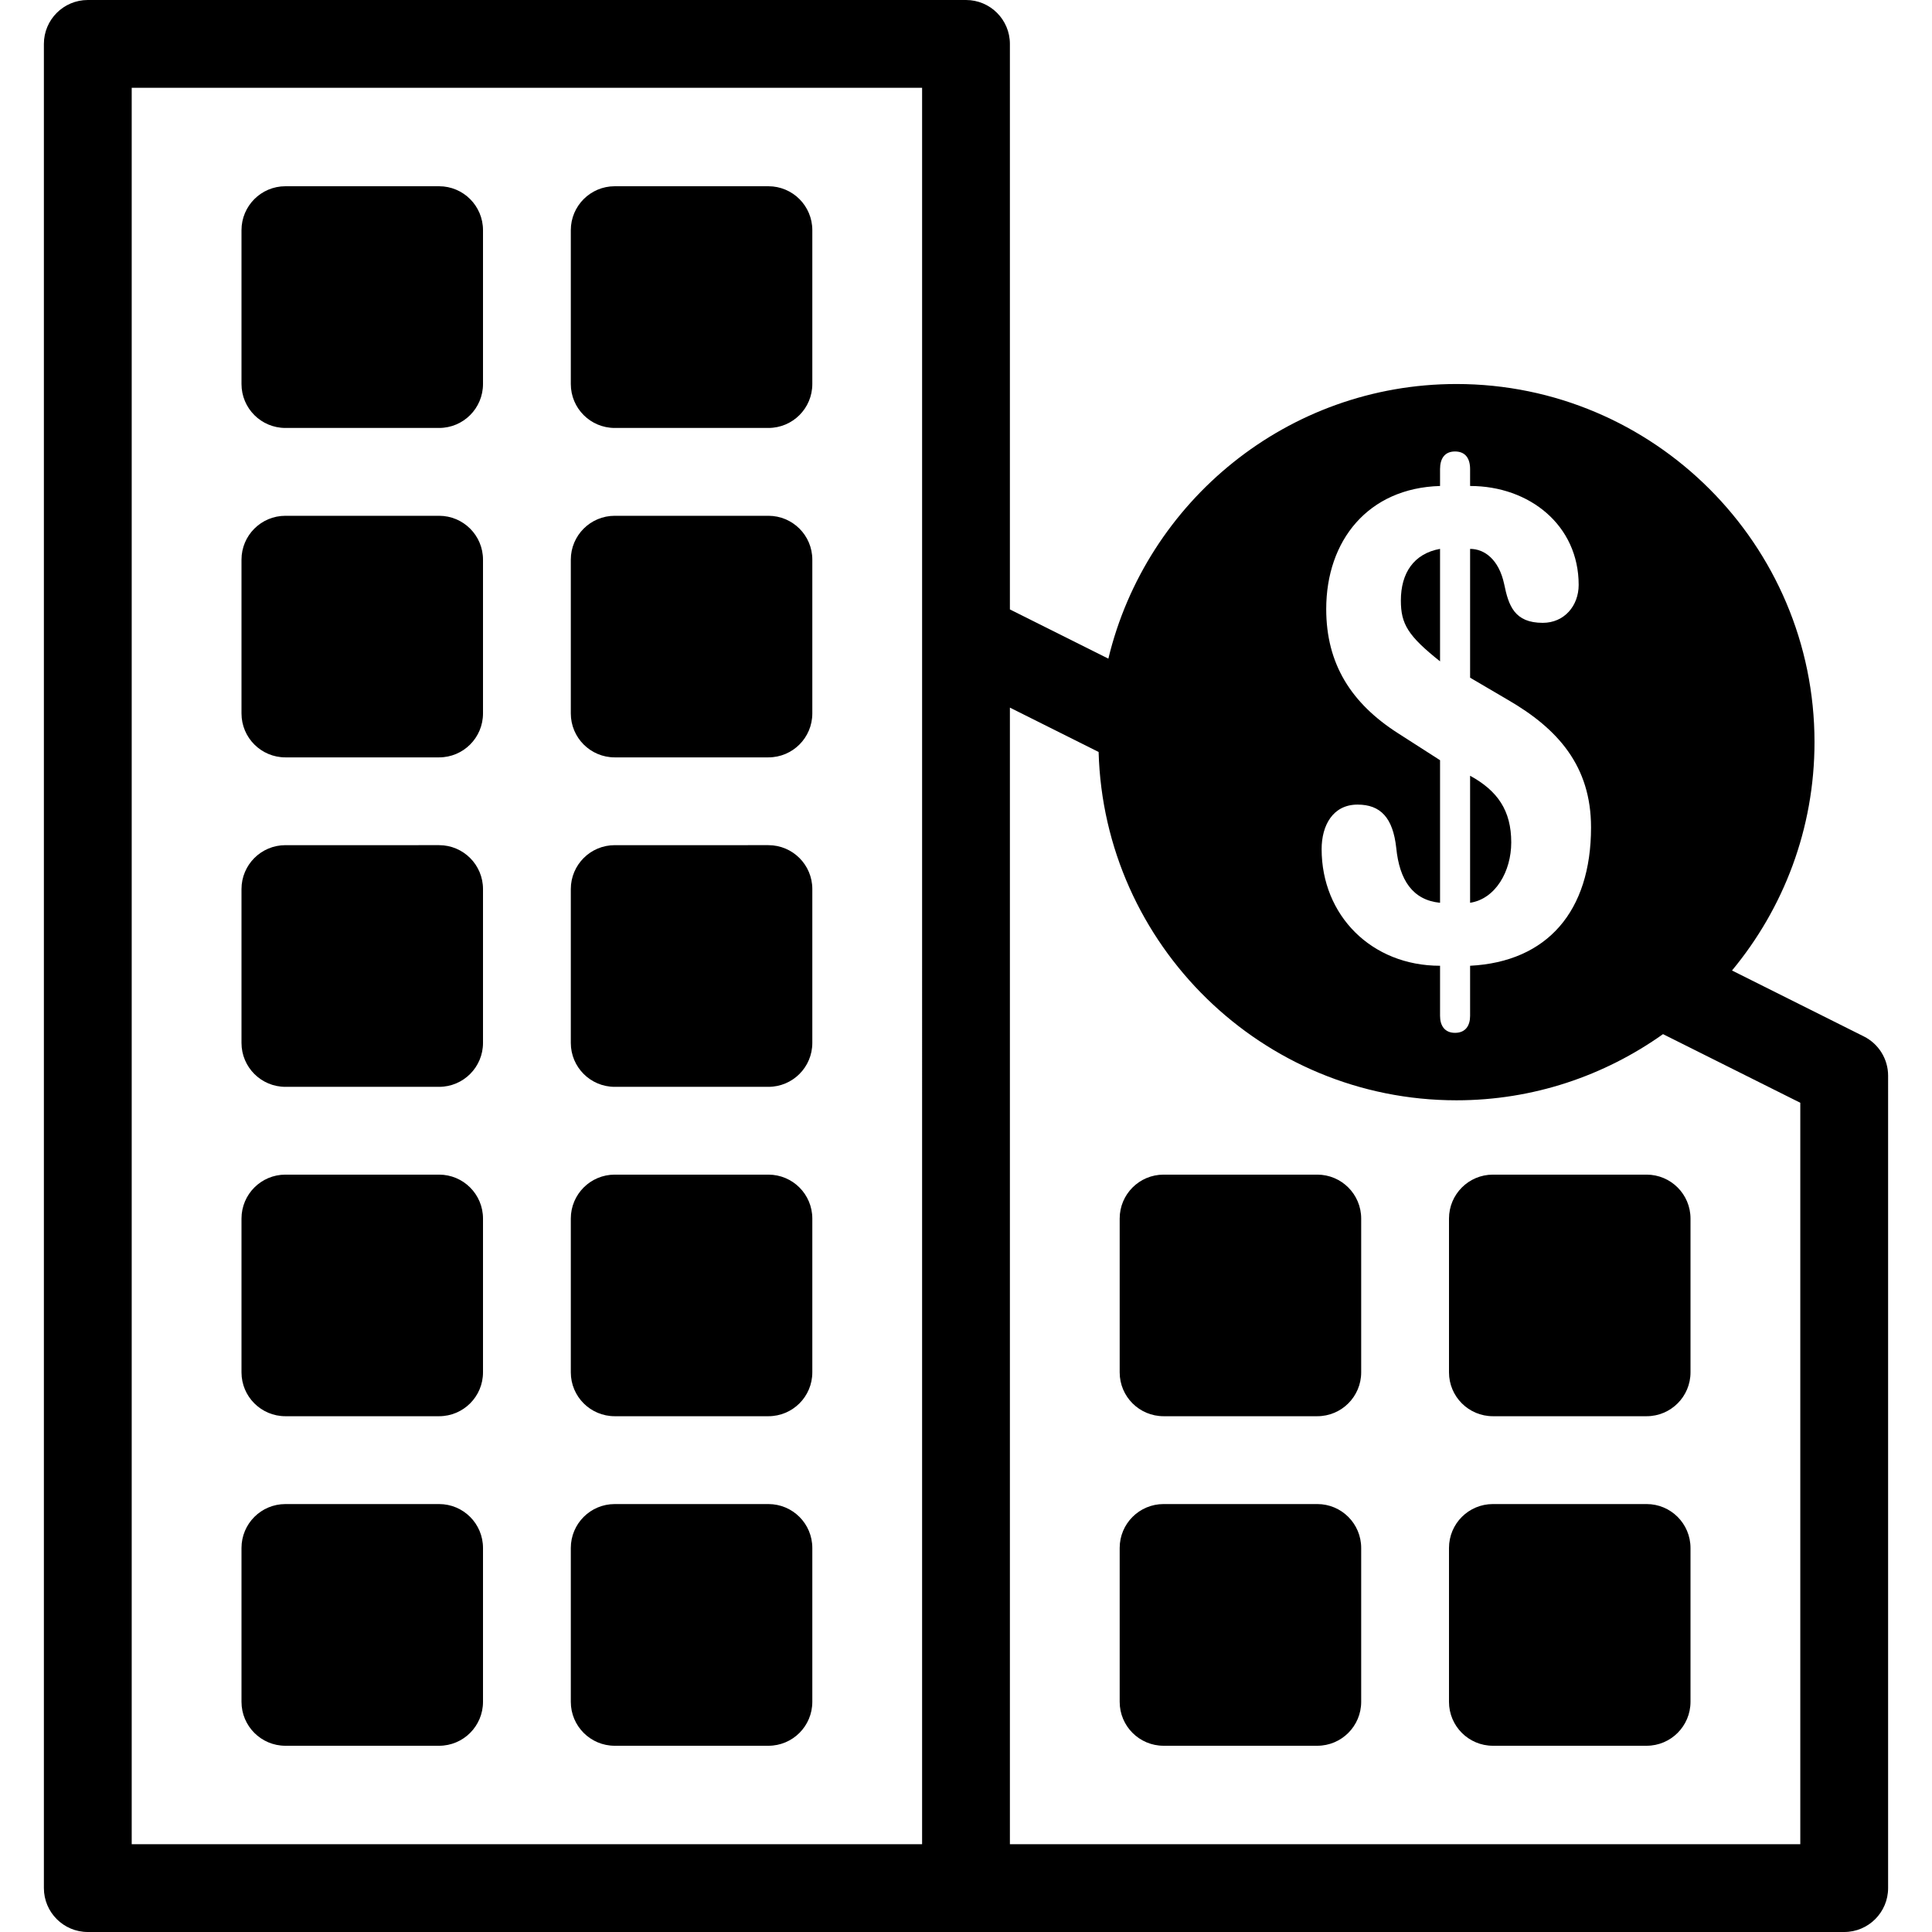
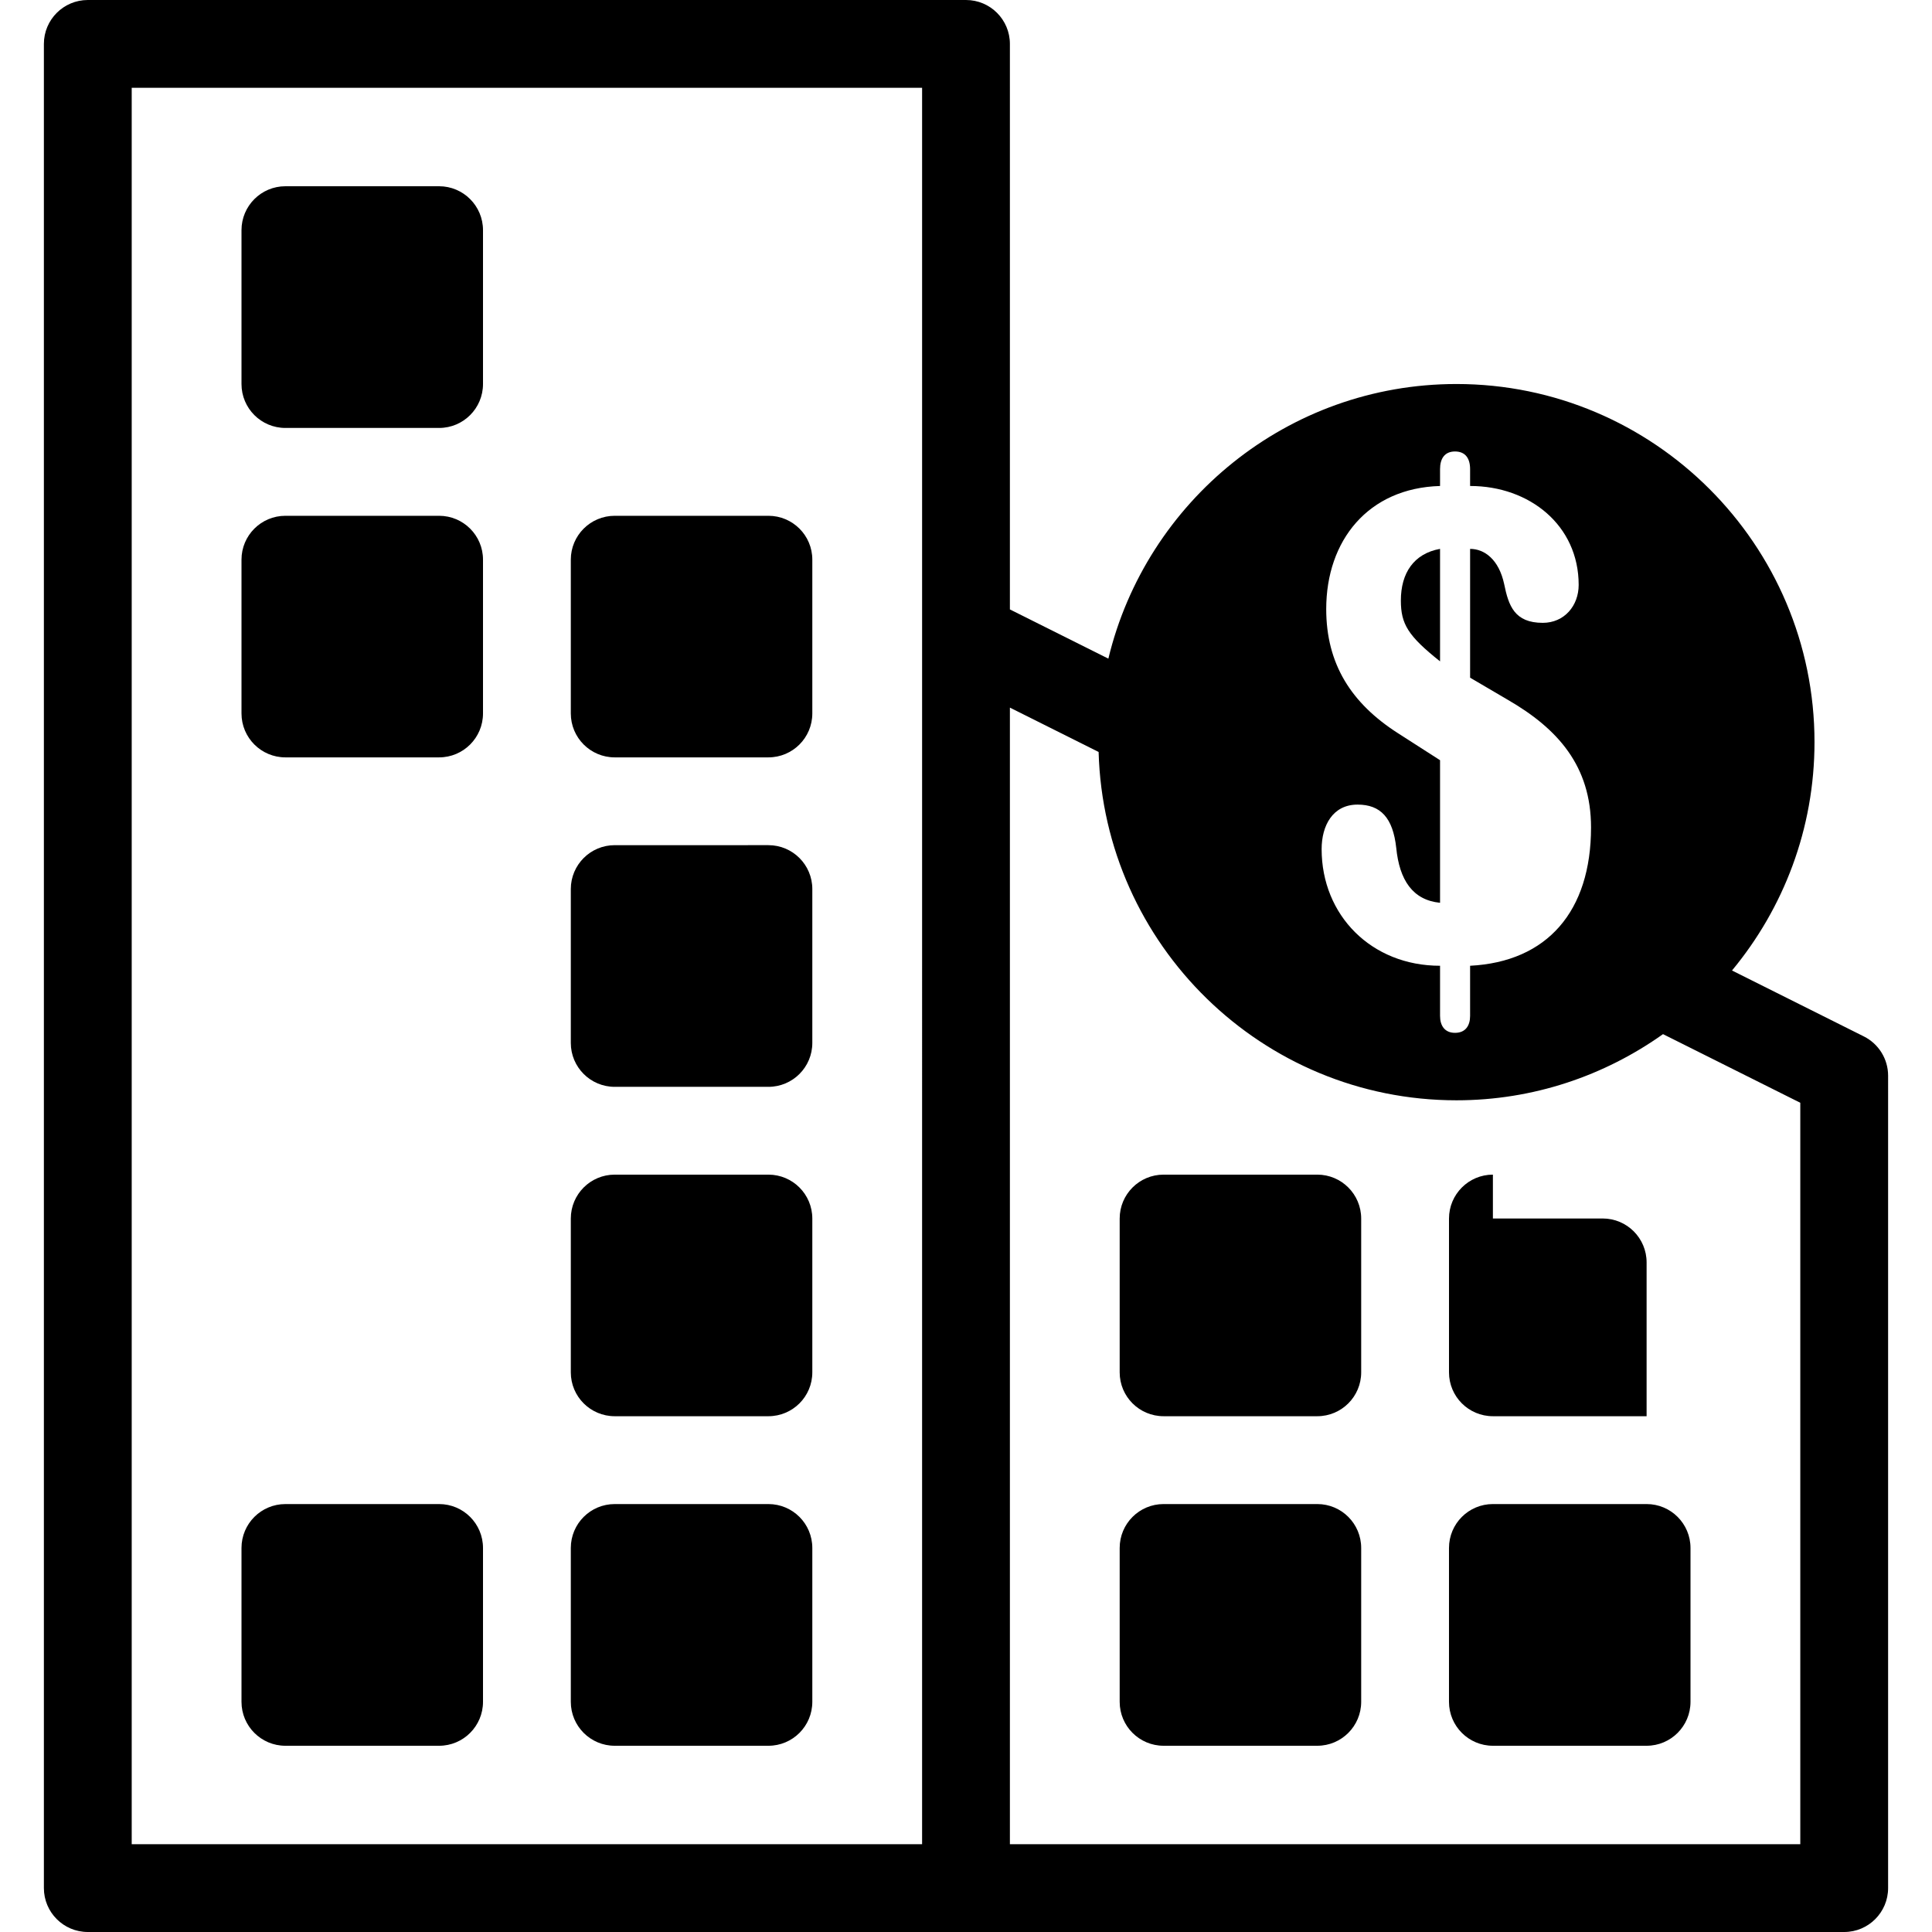
<svg xmlns="http://www.w3.org/2000/svg" version="1.1" id="Capa_1" x="0px" y="0px" viewBox="0 0 284.999 284.999" style="enable-background:new 0 0 284.999 284.999;" xml:space="preserve">
  <g>
    <g>
-       <path d="M42.1,208.913h22.674c3.575,0,6.476-2.895,6.476-6.469v-22.687c0-3.581-2.901-6.481-6.476-6.481H42.1    c-3.575,0-6.476,2.9-6.476,6.481v22.687C35.624,206.019,38.525,208.913,42.1,208.913z" />
      <path d="M90.679,208.913h22.671c3.581,0,6.479-2.895,6.479-6.469v-22.687c0-3.581-2.897-6.481-6.479-6.481H90.679    c-3.575,0-6.476,2.9-6.476,6.481v22.687C84.203,206.019,87.104,208.913,90.679,208.913z" />
      <path d="M42.1,257.526h22.674c3.575,0,6.476-2.9,6.476-6.481v-22.692c0-3.587-2.901-6.481-6.476-6.481H42.1    c-3.575,0-6.476,2.895-6.476,6.481v22.692C35.624,254.626,38.525,257.526,42.1,257.526z" />
      <path d="M90.679,257.526h22.671c3.581,0,6.479-2.9,6.479-6.481v-22.692c0-3.587-2.897-6.481-6.479-6.481H90.679    c-3.575,0-6.476,2.895-6.476,6.481v22.692C84.203,254.626,87.104,257.526,90.679,257.526z" />
-       <path d="M42.1,160.325h22.674c3.575,0,6.476-2.901,6.476-6.476V131.15c0-3.574-2.901-6.476-6.476-6.476H42.1    c-3.575,0-6.476,2.901-6.476,6.476v22.699C35.624,157.424,38.525,160.325,42.1,160.325z" />
      <path d="M90.679,160.325h22.671c3.581,0,6.479-2.901,6.479-6.476V131.15c0-3.574-2.897-6.476-6.479-6.476H90.679    c-3.575,0-6.476,2.901-6.476,6.476v22.699C84.203,157.424,87.104,160.325,90.679,160.325z" />
      <path d="M42.1,111.724h22.674c3.575,0,6.476-2.9,6.476-6.481V82.556c0-3.574-2.901-6.469-6.476-6.469H42.1    c-3.575,0-6.476,2.895-6.476,6.469v22.687C35.624,108.823,38.525,111.724,42.1,111.724z" />
      <path d="M90.679,111.724h22.671c3.581,0,6.479-2.9,6.479-6.481V82.556c0-3.574-2.897-6.469-6.479-6.469H90.679    c-3.575,0-6.476,2.895-6.476,6.469v22.687C84.203,108.823,87.104,111.724,90.679,111.724z" />
      <path d="M42.1,63.129h22.674c3.575,0,6.476-2.895,6.476-6.481V33.955c0-3.581-2.901-6.481-6.476-6.481H42.1    c-3.575,0-6.476,2.9-6.476,6.481v22.692C35.624,60.234,38.525,63.129,42.1,63.129z" />
-       <path d="M90.679,63.129h22.671c3.581,0,6.479-2.895,6.479-6.481V33.955c0-3.581-2.897-6.481-6.479-6.481H90.679    c-3.575,0-6.476,2.9-6.476,6.481v22.692C84.203,60.234,87.104,63.129,90.679,63.129z" />
      <path d="M194.319,173.276h-22.671c-3.581,0-6.479,2.9-6.479,6.481v22.687c0,3.574,2.897,6.469,6.479,6.469h22.671    c3.575,0,6.476-2.895,6.476-6.469v-22.687C200.795,176.177,197.894,173.276,194.319,173.276z" />
-       <path d="M220.225,173.276c-3.575,0-6.476,2.9-6.476,6.481v22.687c0,3.574,2.901,6.469,6.476,6.469h22.674    c3.575,0,6.476-2.895,6.476-6.469v-22.687c0-3.581-2.9-6.481-6.476-6.481H220.225z" />
+       <path d="M220.225,173.276c-3.575,0-6.476,2.9-6.476,6.481v22.687c0,3.574,2.901,6.469,6.476,6.469h22.674    v-22.687c0-3.581-2.9-6.481-6.476-6.481H220.225z" />
      <path d="M194.319,221.871h-22.671c-3.581,0-6.479,2.895-6.479,6.481v22.692c0,3.581,2.897,6.481,6.479,6.481h22.671    c3.575,0,6.476-2.9,6.476-6.481v-22.692C200.795,224.766,197.894,221.871,194.319,221.871z" />
      <path d="M242.898,221.871h-22.674c-3.575,0-6.476,2.895-6.476,6.481v22.692c0,3.581,2.901,6.481,6.476,6.481h22.674    c3.575,0,6.476-2.9,6.476-6.481v-22.692C249.374,224.766,246.474,221.871,242.898,221.871z" />
-       <path d="M222.931,124.267c0-4.706-2.022-7.619-6.07-9.834v18.74C220.617,132.598,222.931,128.534,222.931,124.267z" />
      <path d="M212.429,80.967c-3.872,0.698-5.78,3.563-5.78,7.619c0,3.477,1.054,5.214,5.78,8.975V80.967z" />
      <path d="M274.939,152.885l-19.442-9.723c7.592-9.154,12.169-20.893,12.169-33.689c0-29.131-23.697-52.825-52.819-52.825    c-24.897,0-45.774,17.317-51.347,40.511l-14.525-7.261V6.481c0-3.581-2.901-6.481-6.476-6.481H12.953    C9.378,0,6.474,2.9,6.474,6.481v272.037c0,3.581,2.904,6.481,6.479,6.481h259.092c3.575,0,6.479-2.9,6.479-6.481V158.674    C278.523,156.225,277.138,153.985,274.939,152.885z M136.023,272.049H19.429V12.951h116.595L136.023,272.049L136.023,272.049z     M206.244,108.174c-6.918-4.422-10.607-10.236-10.607-18.326c0-10.118,6.182-17.855,16.792-18.158v-2.493    c0-1.552,0.687-2.598,2.205-2.598c1.553,0,2.227,1.046,2.227,2.598v2.493c8.767,0,16.016,5.801,16.016,14.59    c0,3.086-2.122,5.598-5.294,5.598c-4.168,0-5.043-2.512-5.693-5.703c-0.779-3.655-2.919-5.207-5.028-5.207v19l5.606,3.29    c7.335,4.249,12.233,9.741,12.233,18.796c0,12.382-6.469,19.829-17.84,20.41v7.397c0,1.435-0.674,2.498-2.227,2.498    c-1.518,0-2.205-1.063-2.205-2.498v-7.397c-10.134,0-17.469-7.453-17.469-17.206c0-3.482,1.645-6.568,5.3-6.568    c3.38,0,5.217,1.923,5.706,6.383c0.47,4.731,2.412,7.7,6.463,8.102v-21.034L206.244,108.174z M265.569,272.049H148.975V104.383    l13.087,6.543c0.785,28.463,24.133,51.385,52.785,51.385c11.353,0,21.852-3.637,30.473-9.76l20.25,10.124v109.374H265.569z" />
    </g>
  </g>
  <g>
</g>
  <g>
</g>
  <g>
</g>
  <g>
</g>
  <g>
</g>
  <g>
</g>
  <g>
</g>
  <g>
</g>
  <g>
</g>
  <g>
</g>
  <g>
</g>
  <g>
</g>
  <g>
</g>
  <g>
</g>
  <g>
</g>
</svg>